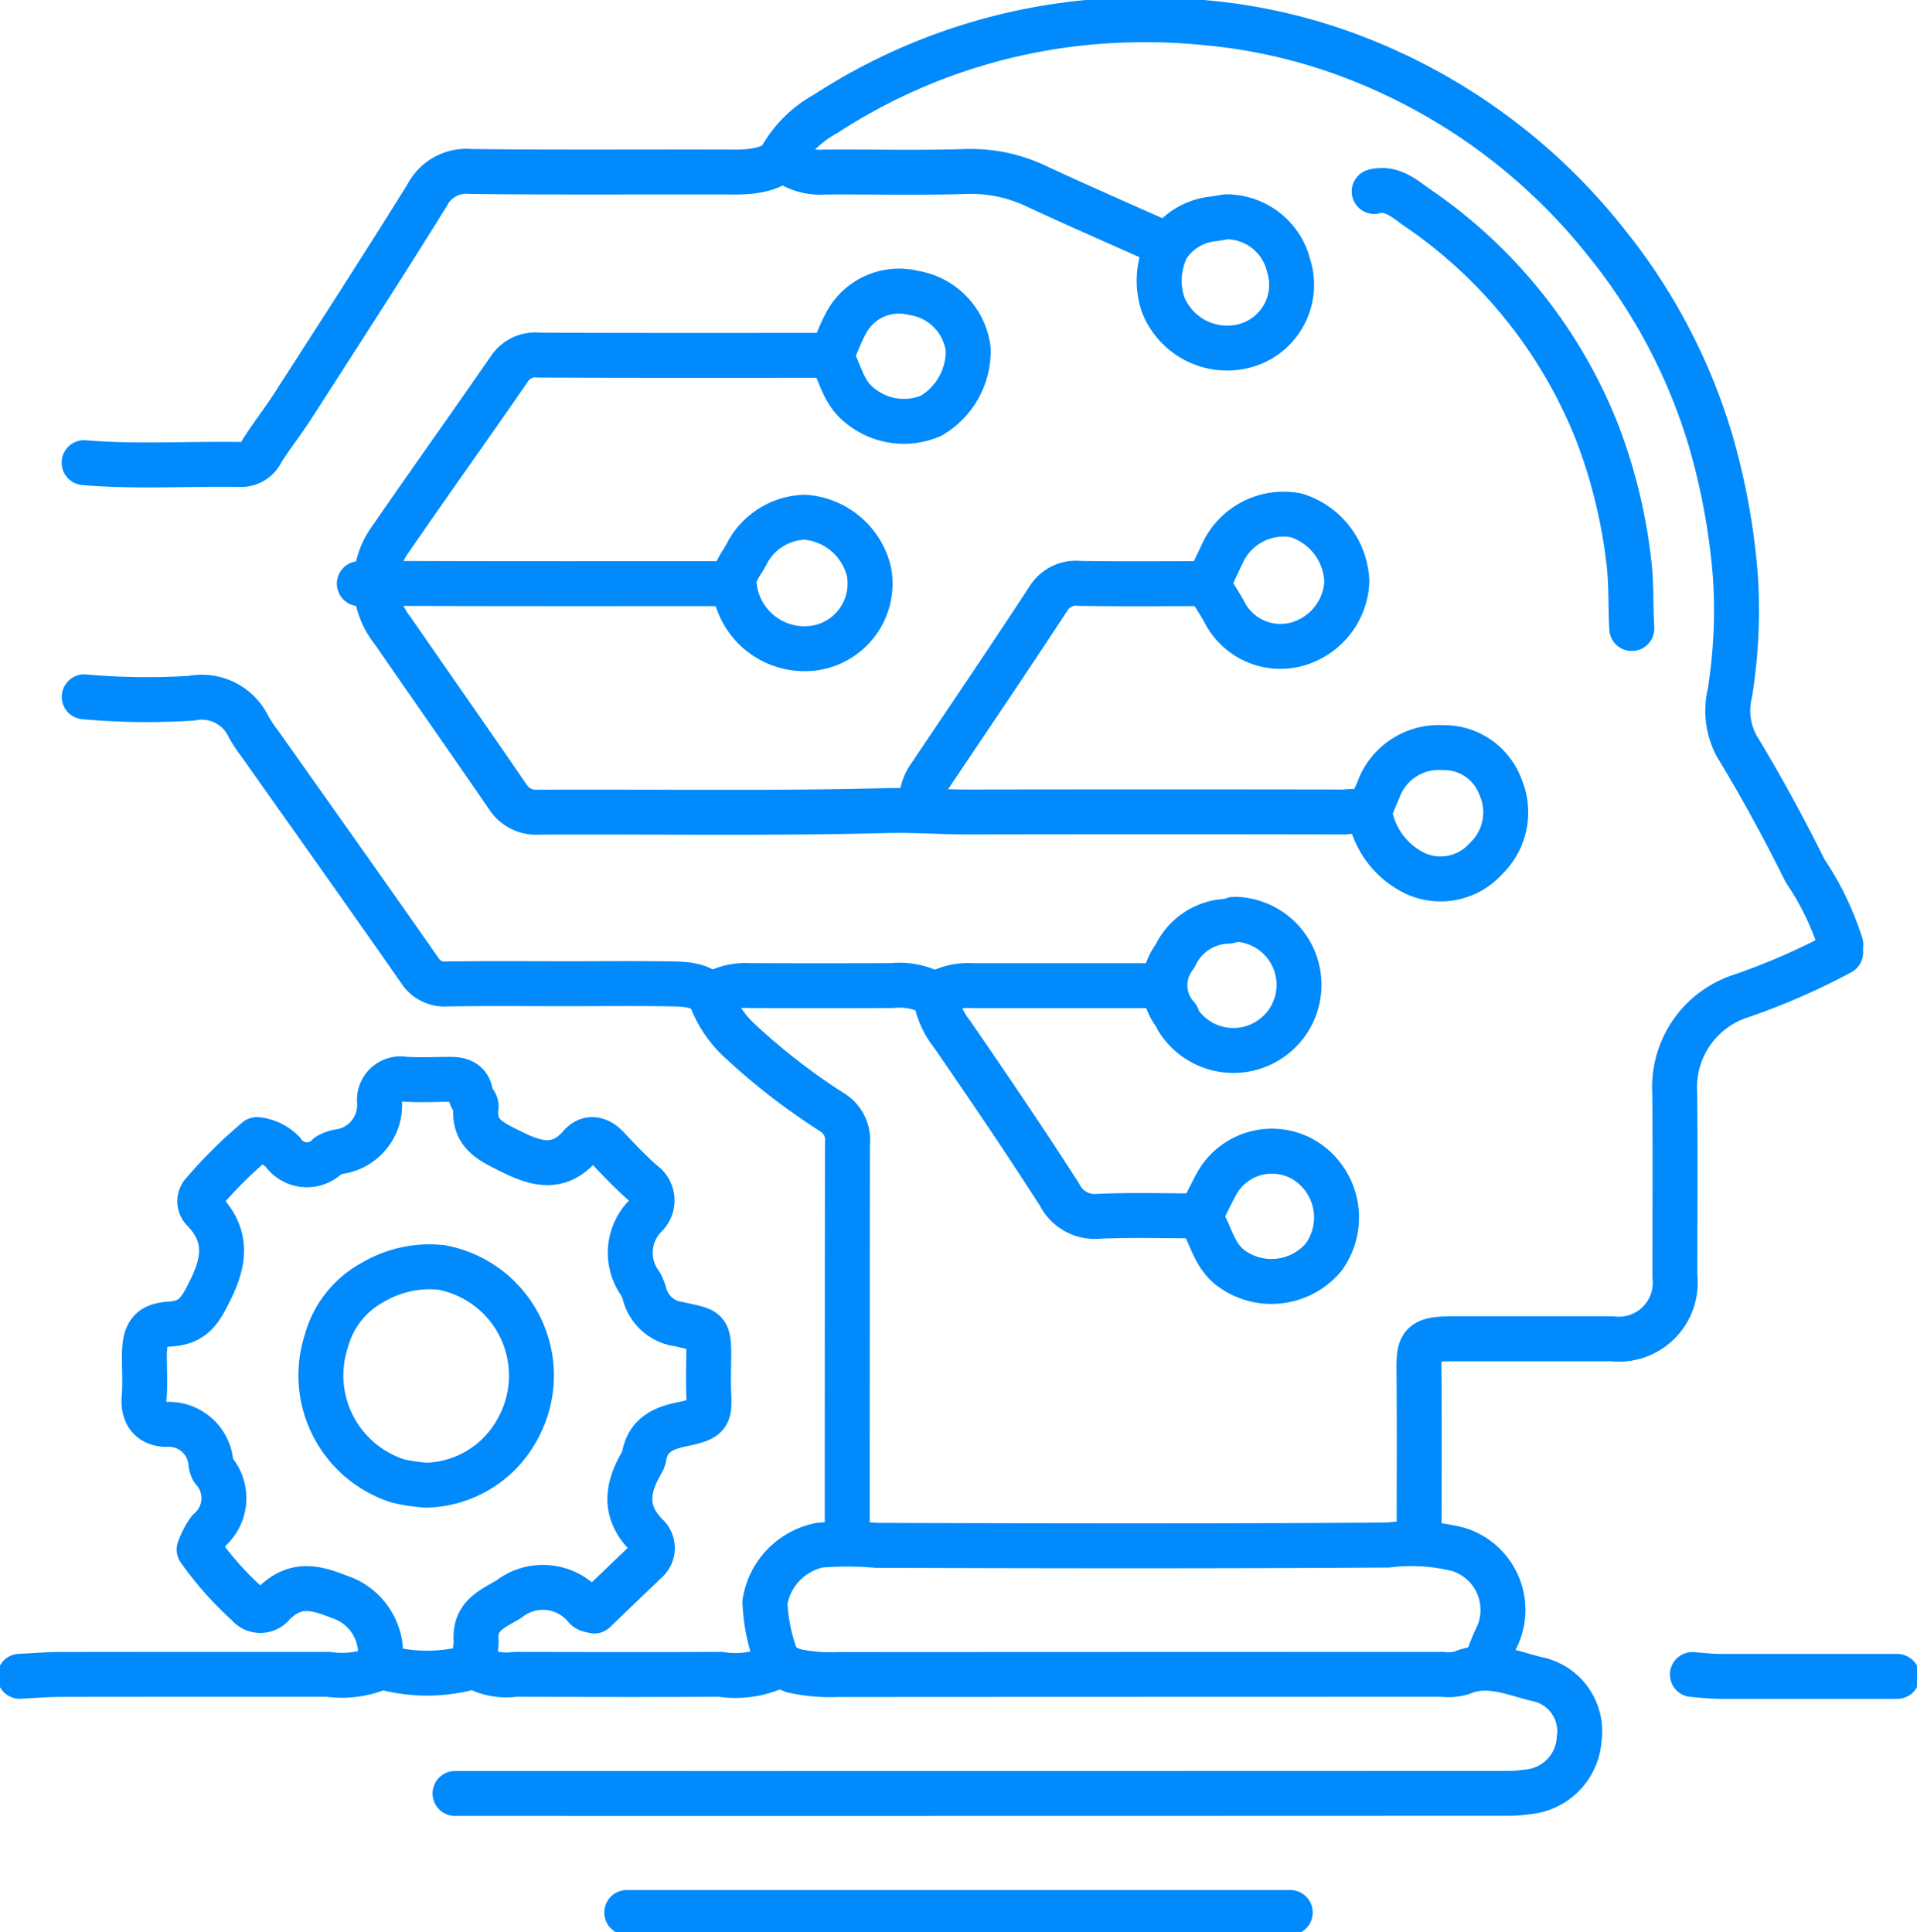
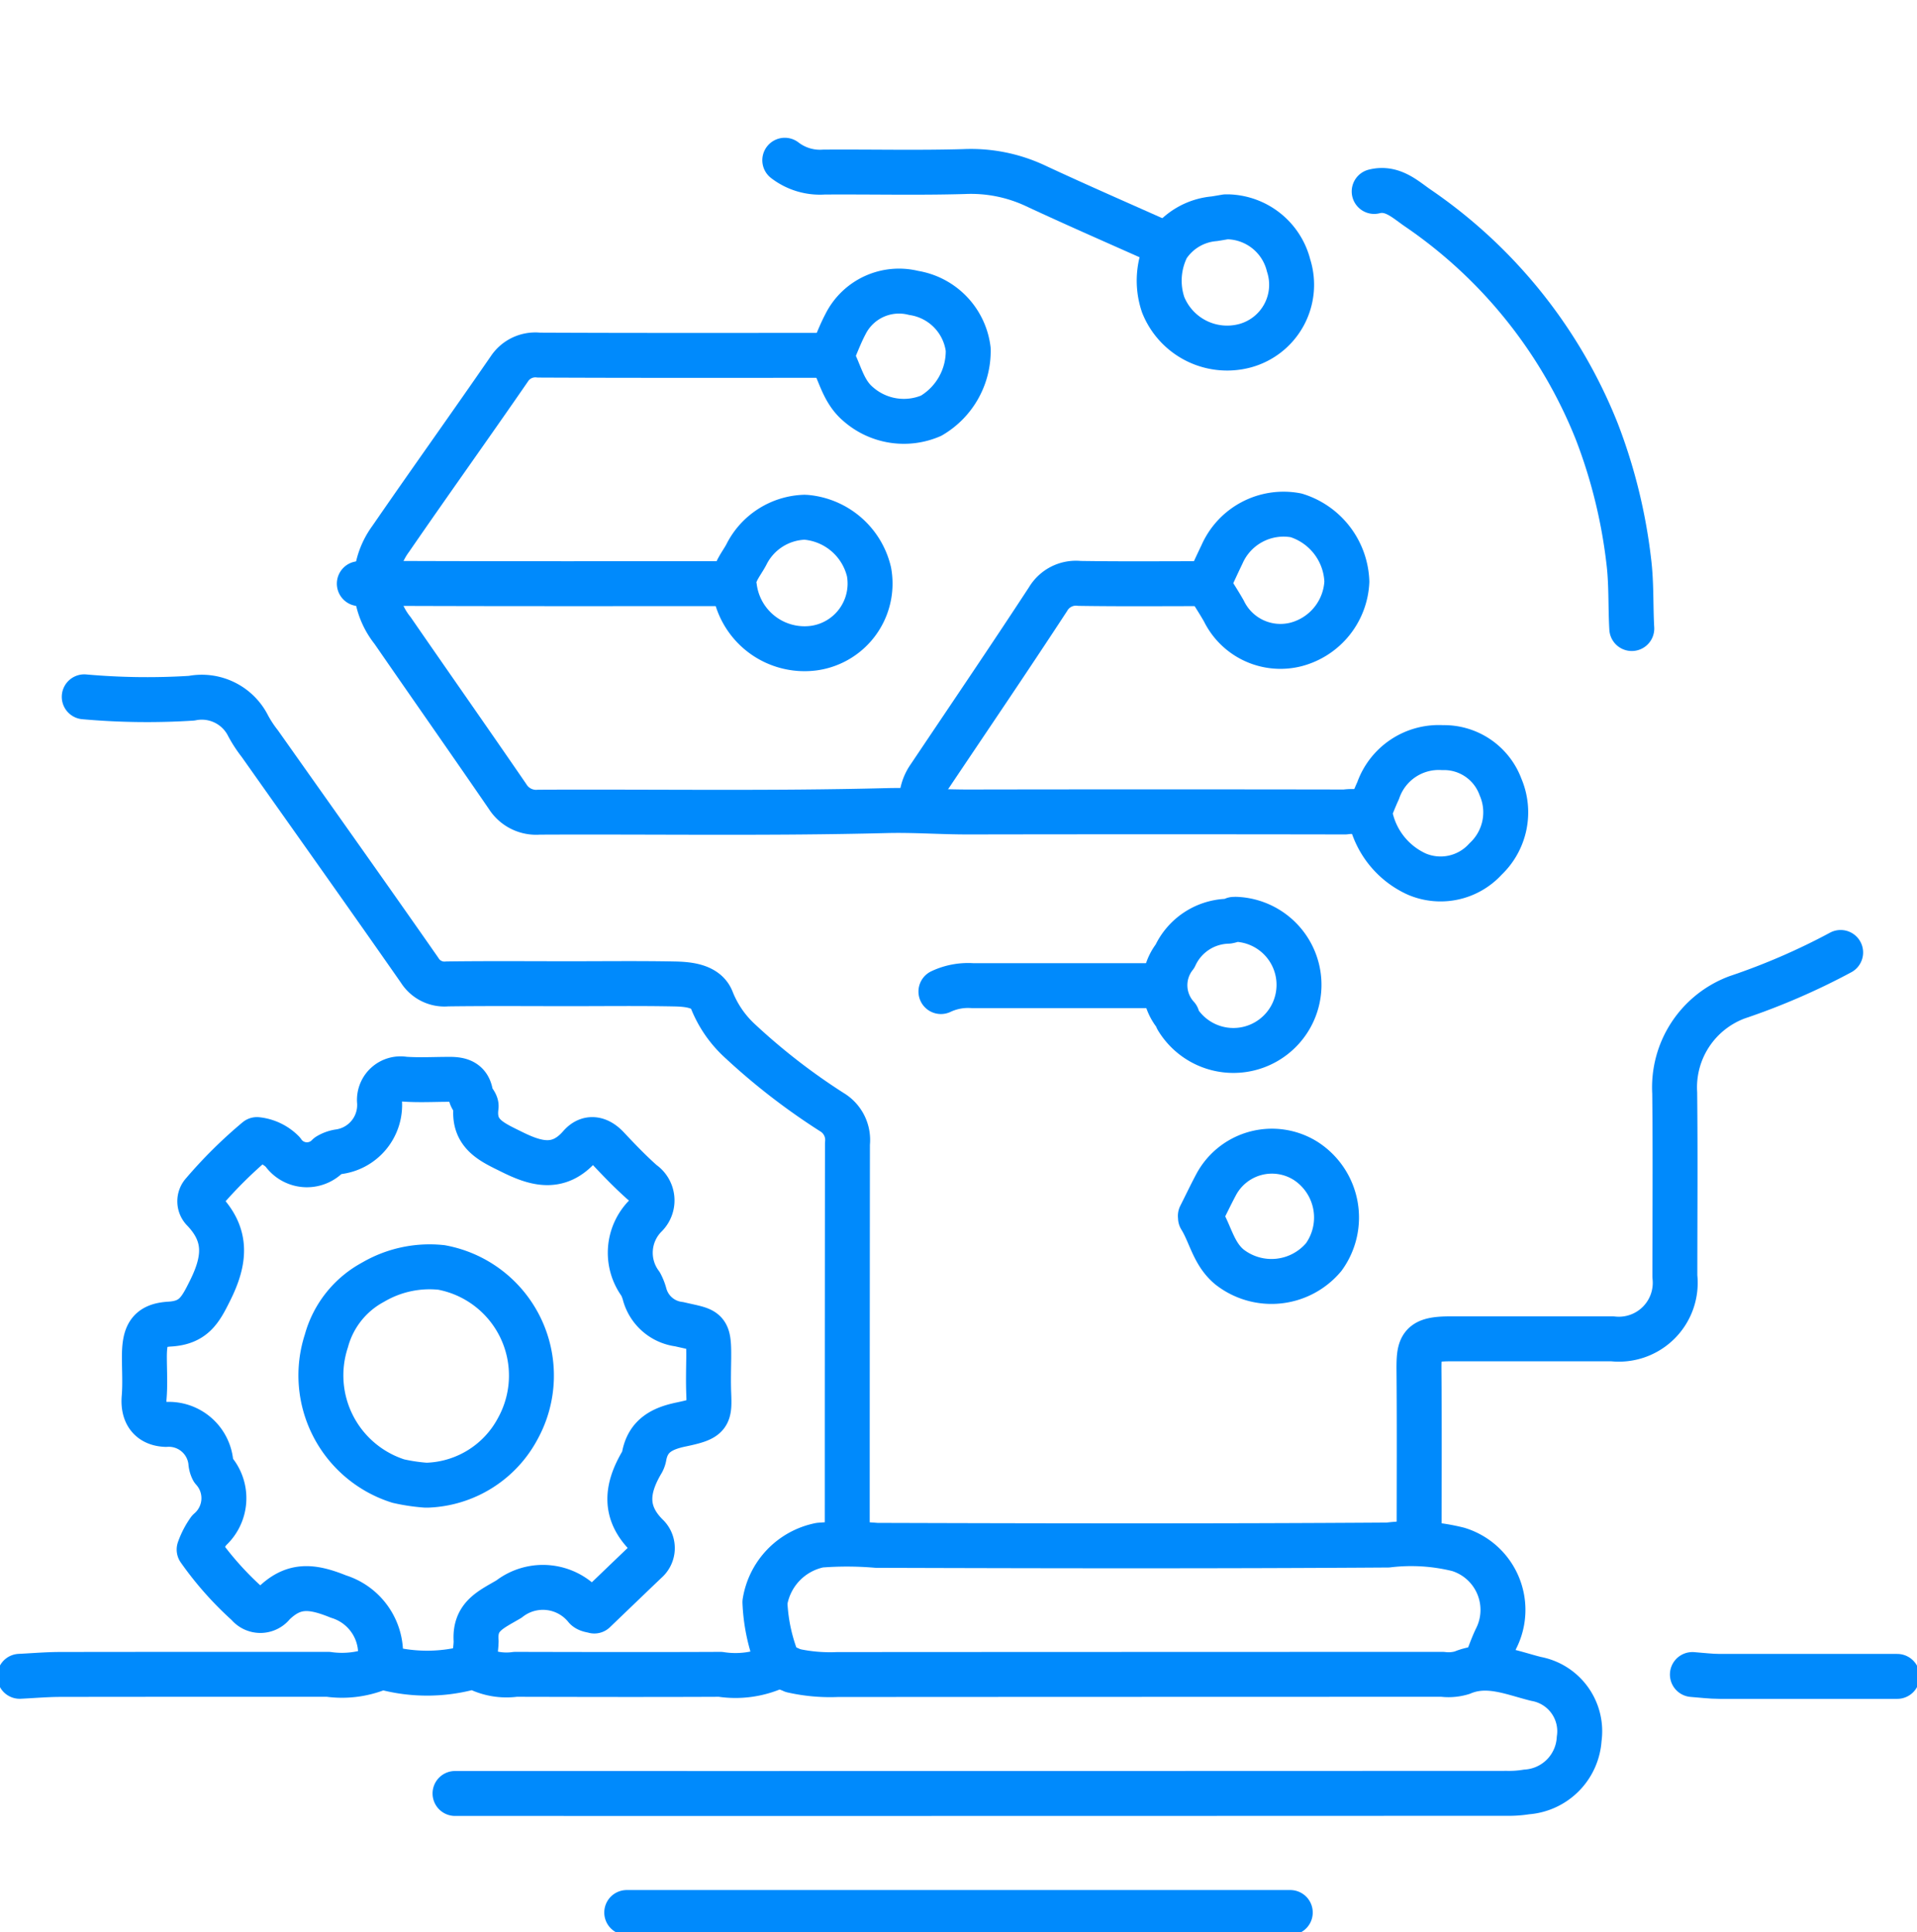
<svg xmlns="http://www.w3.org/2000/svg" id="Technological_Benchmark" data-name="Technological Benchmark" width="85.306" height="86" viewBox="0 0 85.306 86">
  <defs>
    <clipPath id="clip-path">
      <rect id="Rectangle_930" data-name="Rectangle 930" width="85.306" height="86" fill="none" stroke="#008AFC" stroke-width="2" />
    </clipPath>
  </defs>
  <g id="Group_1303" data-name="Group 1303" clip-path="url(#clip-path)">
    <path id="Path_2641" data-name="Path 2641" d="M121.534,119.534c.446.716.57,1.591,1.289,2.187a3.033,3.033,0,0,0,4.194-.441,3,3,0,0,0-.789-4.271,2.816,2.816,0,0,0-4,1.049c-.244.457-.465.926-.7,1.389" transform="translate(-68.112 -65.331)" fill="none" stroke="#008AFC" stroke-linecap="round" stroke-linejoin="round" stroke-width="2" />
    <path id="Path_2642" data-name="Path 2642" d="M138.613,78.73a3.651,3.651,0,0,0,2.088,2.6,2.7,2.7,0,0,0,3.041-.68,2.854,2.854,0,0,0,.664-3.209,2.677,2.677,0,0,0-2.58-1.748,2.854,2.854,0,0,0-2.864,1.913c-.158.341-.291.694-.436,1.041" transform="translate(-77.635 -42.418)" fill="none" stroke="#008AFC" stroke-linecap="round" stroke-linejoin="round" stroke-width="2" />
    <path id="Path_2643" data-name="Path 2643" d="M79.45,16.224a2.561,2.561,0,0,0,1.737.527c2.084-.015,4.17.037,6.252-.023a6.755,6.755,0,0,1,3.131.617c1.927.9,3.876,1.745,5.815,2.614" transform="translate(-44.527 -9.092)" fill="none" stroke="#008AFC" stroke-linecap="round" stroke-linejoin="round" stroke-width="2" />
    <path id="Path_2644" data-name="Path 2644" d="M36.378,59.085a4.529,4.529,0,0,0,1.737-.01c4.921.018,9.843.01,14.764.01" transform="translate(-20.388 -33.108)" fill="none" stroke="#008AFC" stroke-linecap="round" stroke-linejoin="round" stroke-width="2" />
    <path id="Path_2645" data-name="Path 2645" d="M37.233,137.978a4.748,4.748,0,0,0,4.008-2.511,4.893,4.893,0,0,0-3.394-7.179,4.971,4.971,0,0,0-3.046.658,4.226,4.226,0,0,0-2.073,2.609,4.935,4.935,0,0,0,3.2,6.241,8.184,8.184,0,0,0,1.214.182" transform="translate(-18.203 -71.877)" fill="none" stroke="#008AFC" stroke-linecap="round" stroke-linejoin="round" stroke-width="2" />
    <path id="Path_2646" data-name="Path 2646" d="M122.324,55.21c.232.376.475.746.693,1.13a2.8,2.8,0,0,0,3.218,1.486,3.035,3.035,0,0,0,2.255-2.79,3.207,3.207,0,0,0-2.257-2.953,2.992,2.992,0,0,0-3.3,1.738c-.209.431-.406.868-.609,1.3" transform="translate(-68.555 -29.146)" fill="none" stroke="#008AFC" stroke-linecap="round" stroke-linejoin="round" stroke-width="2" />
    <path id="Path_2647" data-name="Path 2647" d="M84.192,32.446c.383.708.512,1.53,1.2,2.1a3.077,3.077,0,0,0,3.227.5,3.339,3.339,0,0,0,1.65-2.953A2.9,2.9,0,0,0,87.84,29.58a2.664,2.664,0,0,0-3.034,1.393c-.235.446-.411.924-.613,1.386" transform="translate(-47.184 -16.543)" fill="none" stroke="#008AFC" stroke-linecap="round" stroke-linejoin="round" stroke-width="2" />
    <path id="Path_2648" data-name="Path 2648" d="M36.218,168.825c-.2-.029-.465-.154-.6-.071a4.319,4.319,0,0,1-2.441.326c-3.04.014-6.079.007-9.119,0a2.881,2.881,0,0,1-1.651-.258.619.619,0,0,0-.522-.009,7.3,7.3,0,0,1-3.473.011c-.138-.032-.24-.134-.442-.019a4.337,4.337,0,0,1-2.249.274c-3.966,0-7.932,0-11.9.006-.608,0-1.216.054-1.824.083" transform="translate(-1.121 -94.56)" fill="none" stroke="#008AFC" stroke-linecap="round" stroke-linejoin="round" stroke-width="2" />
    <path id="Path_2649" data-name="Path 2649" d="M78.042,161.7a7.978,7.978,0,0,1-.624-2.781,3.087,3.087,0,0,1,2.444-2.54,15.579,15.579,0,0,1,2.522.009c7.585.023,15.169.038,22.754-.014a8.669,8.669,0,0,1,3.13.193,2.817,2.817,0,0,1,1.717,3.908c-.2.4-.332.818-.5,1.224" transform="translate(-43.379 -87.608)" fill="none" stroke="#008AFC" stroke-linecap="round" stroke-linejoin="round" stroke-width="2" />
    <path id="Path_2650" data-name="Path 2650" d="M104.983,99.794c-2.779,0-5.558,0-8.337,0a2.828,2.828,0,0,0-1.39.264" transform="translate(-53.385 -55.926)" fill="none" stroke="#008AFC" stroke-linecap="round" stroke-linejoin="round" stroke-width="2" />
-     <path id="Path_2651" data-name="Path 2651" d="M72.732,100.055a2.827,2.827,0,0,1,1.389-.264q3.17.013,6.34,0a3.14,3.14,0,0,1,1.915.411,3.646,3.646,0,0,0,.766,1.771c1.62,2.355,3.227,4.72,4.769,7.126a1.76,1.76,0,0,0,1.757.961c1.474-.065,2.952-.018,4.429-.018" transform="translate(-40.762 -55.926)" fill="none" stroke="#008AFC" stroke-linecap="round" stroke-linejoin="round" stroke-width="2" />
    <path id="Path_2652" data-name="Path 2652" d="M139.118,19.33c.793-.2,1.355.327,1.9.71a21.8,21.8,0,0,1,8.005,9.971,23.629,23.629,0,0,1,1.418,5.729c.131,1.023.082,2.031.14,3.044" transform="translate(-77.967 -10.809)" fill="none" stroke="#008AFC" stroke-linecap="round" stroke-linejoin="round" stroke-width="2" />
    <path id="Path_2653" data-name="Path 2653" d="M105.96,59.084c-1.882,0-3.764.018-5.645-.011a1.438,1.438,0,0,0-1.4.7c-1.735,2.654-3.518,5.277-5.284,7.911a1.893,1.893,0,0,0-.347,1.13" transform="translate(-52.277 -33.107)" fill="none" stroke="#008AFC" stroke-linecap="round" stroke-linejoin="round" stroke-width="2" />
    <path id="Path_2654" data-name="Path 2654" d="M180.443,169.63c-2.634,0-5.269,0-7.9,0-.406,0-.811-.054-1.216-.083" transform="translate(-96.016 -95.018)" fill="none" stroke="#008AFC" stroke-linecap="round" stroke-linejoin="round" stroke-width="2" />
    <path id="Path_2655" data-name="Path 2655" d="M42.477,107.989q0-8.771.009-17.543a1.443,1.443,0,0,0-.694-1.406,28.535,28.535,0,0,1-4.106-3.182,4.932,4.932,0,0,1-1.244-1.822c-.251-.621-1.05-.69-1.695-.7-1.534-.029-3.069-.01-4.6-.01-1.824,0-3.648-.015-5.471.009a1.3,1.3,0,0,1-1.228-.609C21.094,79.351,18.71,76,16.337,72.641a5.513,5.513,0,0,1-.515-.784A2.308,2.308,0,0,0,13.3,70.619a31.5,31.5,0,0,1-4.776-.062" transform="translate(-4.775 -39.543)" fill="none" stroke="#008AFC" stroke-linecap="round" stroke-linejoin="round" stroke-width="2" />
    <path id="Path_2656" data-name="Path 2656" d="M120.4,21.954a2.858,2.858,0,0,1,2.7,2.169,2.811,2.811,0,0,1-1.921,3.563,3.066,3.066,0,0,1-3.661-1.818,3.338,3.338,0,0,1,.18-2.574,2.779,2.779,0,0,1,2.092-1.253c.174-.026.347-.058.521-.087" transform="translate(-65.757 -12.304)" fill="none" stroke="#008AFC" stroke-linecap="round" stroke-linejoin="round" stroke-width="2" />
    <path id="Path_2657" data-name="Path 2657" d="M61.084,169.014a7.62,7.62,0,0,0,2,.177q13.461-.007,26.923-.009a2.075,2.075,0,0,0,.872-.073c1.134-.477,2.226.013,3.29.277a2.368,2.368,0,0,1,1.917,2.667,2.52,2.52,0,0,1-2.341,2.364,4.834,4.834,0,0,1-.872.062q-23.406.01-46.811.006" transform="translate(-25.813 -94.662)" fill="none" stroke="#008AFC" stroke-linecap="round" stroke-linejoin="round" stroke-width="2" />
    <line id="Line_937" data-name="Line 937" x1="29.528" transform="translate(27.889 85.121)" fill="none" stroke="#008AFC" stroke-linecap="round" stroke-linejoin="round" stroke-width="2" />
    <path id="Path_2658" data-name="Path 2658" d="M121.069,93.081a2.92,2.92,0,1,1-2.6,4.428c-.012-.022.011-.068,0-.084a2.085,2.085,0,0,1-.1-2.7,2.669,2.669,0,0,1,2.36-1.558.943.943,0,0,0,.26-.083" transform="translate(-66.083 -52.166)" fill="none" stroke="#008AFC" stroke-linecap="round" stroke-linejoin="round" stroke-width="2" />
    <path id="Path_2659" data-name="Path 2659" d="M77.508,52.381A3.167,3.167,0,0,1,80.3,54.81a2.9,2.9,0,0,1-2.441,3.39,3.146,3.146,0,0,1-3.546-2.7c-.145-.547.294-1.013.529-1.461a3,3,0,0,1,2.583-1.662" transform="translate(-41.629 -29.356)" fill="none" stroke="#008AFC" stroke-linecap="round" stroke-linejoin="round" stroke-width="2" />
    <path id="Path_2660" data-name="Path 2660" d="M58.255,35.967c-4.313,0-8.627.009-12.94-.011A1.383,1.383,0,0,0,44,36.57C42.256,39.1,40.465,41.6,38.72,44.135a3.346,3.346,0,0,0,.082,4.077c1.7,2.464,3.422,4.917,5.117,7.387a1.5,1.5,0,0,0,1.4.7c5.153-.025,10.308.062,15.458-.07,1.226-.031,2.433.063,3.649.061q8.381-.014,16.761,0a2.123,2.123,0,0,1,.956.084" transform="translate(-21.334 -20.151)" fill="none" stroke="#008AFC" stroke-linecap="round" stroke-linejoin="round" stroke-width="2" />
    <path id="Path_2661" data-name="Path 2661" d="M162.412,96.44a29.809,29.809,0,0,1-4.6,1.993,4.274,4.274,0,0,0-2.784,4.26c.029,2.721.008,5.442.007,8.164a2.509,2.509,0,0,1-2.779,2.779q-3.6,0-7.208,0c-1.33,0-1.407.3-1.4,1.389.022,2.489.007,4.979.007,7.469" transform="translate(-80.504 -54.048)" fill="none" stroke="#008AFC" stroke-linecap="round" stroke-linejoin="round" stroke-width="2" />
    <path id="Path_2662" data-name="Path 2662" d="M29.214,135.319a4.478,4.478,0,0,0,.16-1.041c-.086-1.107.631-1.391,1.458-1.877a2.452,2.452,0,0,1,3.425.393c.1.1.288.106.377.137.772-.74,1.539-1.479,2.309-2.214a.771.771,0,0,0,.067-1.11c-1.1-1.063-.939-2.157-.244-3.321a.8.8,0,0,0,.087-.259c.174-.913.815-1.227,1.649-1.4,1.246-.262,1.261-.378,1.222-1.378-.02-.52-.007-1.042,0-1.563.011-1.358-.081-1.232-1.313-1.521a1.822,1.822,0,0,1-1.543-1.348,2.224,2.224,0,0,0-.173-.437,2.335,2.335,0,0,1,.229-3.052.953.953,0,0,0-.147-1.465c-.55-.489-1.062-1.022-1.566-1.56-.4-.423-.844-.493-1.209-.073-.957,1.1-1.968.8-3.055.259-.858-.427-1.738-.782-1.574-2.007.022-.16-.212-.339-.236-.52-.077-.6-.473-.7-.965-.695-.666,0-1.335.039-2-.009a.938.938,0,0,0-1.1.966,2.1,2.1,0,0,1-1.767,2.259,1.341,1.341,0,0,0-.516.179,1.3,1.3,0,0,1-2.022-.164,1.9,1.9,0,0,0-1.147-.55,20.05,20.05,0,0,0-2.389,2.364.55.55,0,0,0,0,.764c1.091,1.133.978,2.24.3,3.6-.429.865-.731,1.421-1.789,1.484-.921.054-1.127.46-1.131,1.443,0,.608.039,1.219-.011,1.823-.061.74.282,1.171.966,1.2a1.879,1.879,0,0,1,2,1.667.871.871,0,0,0,.091.344,1.888,1.888,0,0,1-.168,2.706,3.439,3.439,0,0,0-.441.852,14.415,14.415,0,0,0,2.166,2.44.709.709,0,0,0,1.124-.01c.9-.89,1.7-.829,2.908-.339a2.661,2.661,0,0,1,1.877,2.518c.018.175.057.348.085.521" transform="translate(-8.186 -61.228)" fill="none" stroke="#008AFC" stroke-linecap="round" stroke-linejoin="round" stroke-width="2" />
-     <path id="Path_2663" data-name="Path 2663" d="M86.69,43.164A12.744,12.744,0,0,0,85.1,39.875c-.938-1.89-1.949-3.751-3.045-5.553a3.324,3.324,0,0,1-.3-2.357,23.255,23.255,0,0,0,.249-5.128,30.014,30.014,0,0,0-1.126-6.17,25.725,25.725,0,0,0-4.63-8.758A26.316,26.316,0,0,0,64.094,3.328a24.725,24.725,0,0,0-5.633-1.192A27.043,27.043,0,0,0,54.9,2.013,25.819,25.819,0,0,0,41.53,6.179a5.076,5.076,0,0,0-1.991,1.949c-.259.507-1.245.653-2.011.651-3.937-.013-7.875.021-11.811-.026A1.963,1.963,0,0,0,23.787,9.8c-1.955,3.153-3.972,6.267-5.979,9.388-.438.682-.943,1.321-1.377,2.006a1.019,1.019,0,0,1-.877.6c-2.345-.043-4.692.116-7.035-.081" transform="translate(-4.775 -1.121)" fill="none" stroke="#008AFC" stroke-linecap="round" stroke-linejoin="round" stroke-width="2" />
  </g>
</svg>